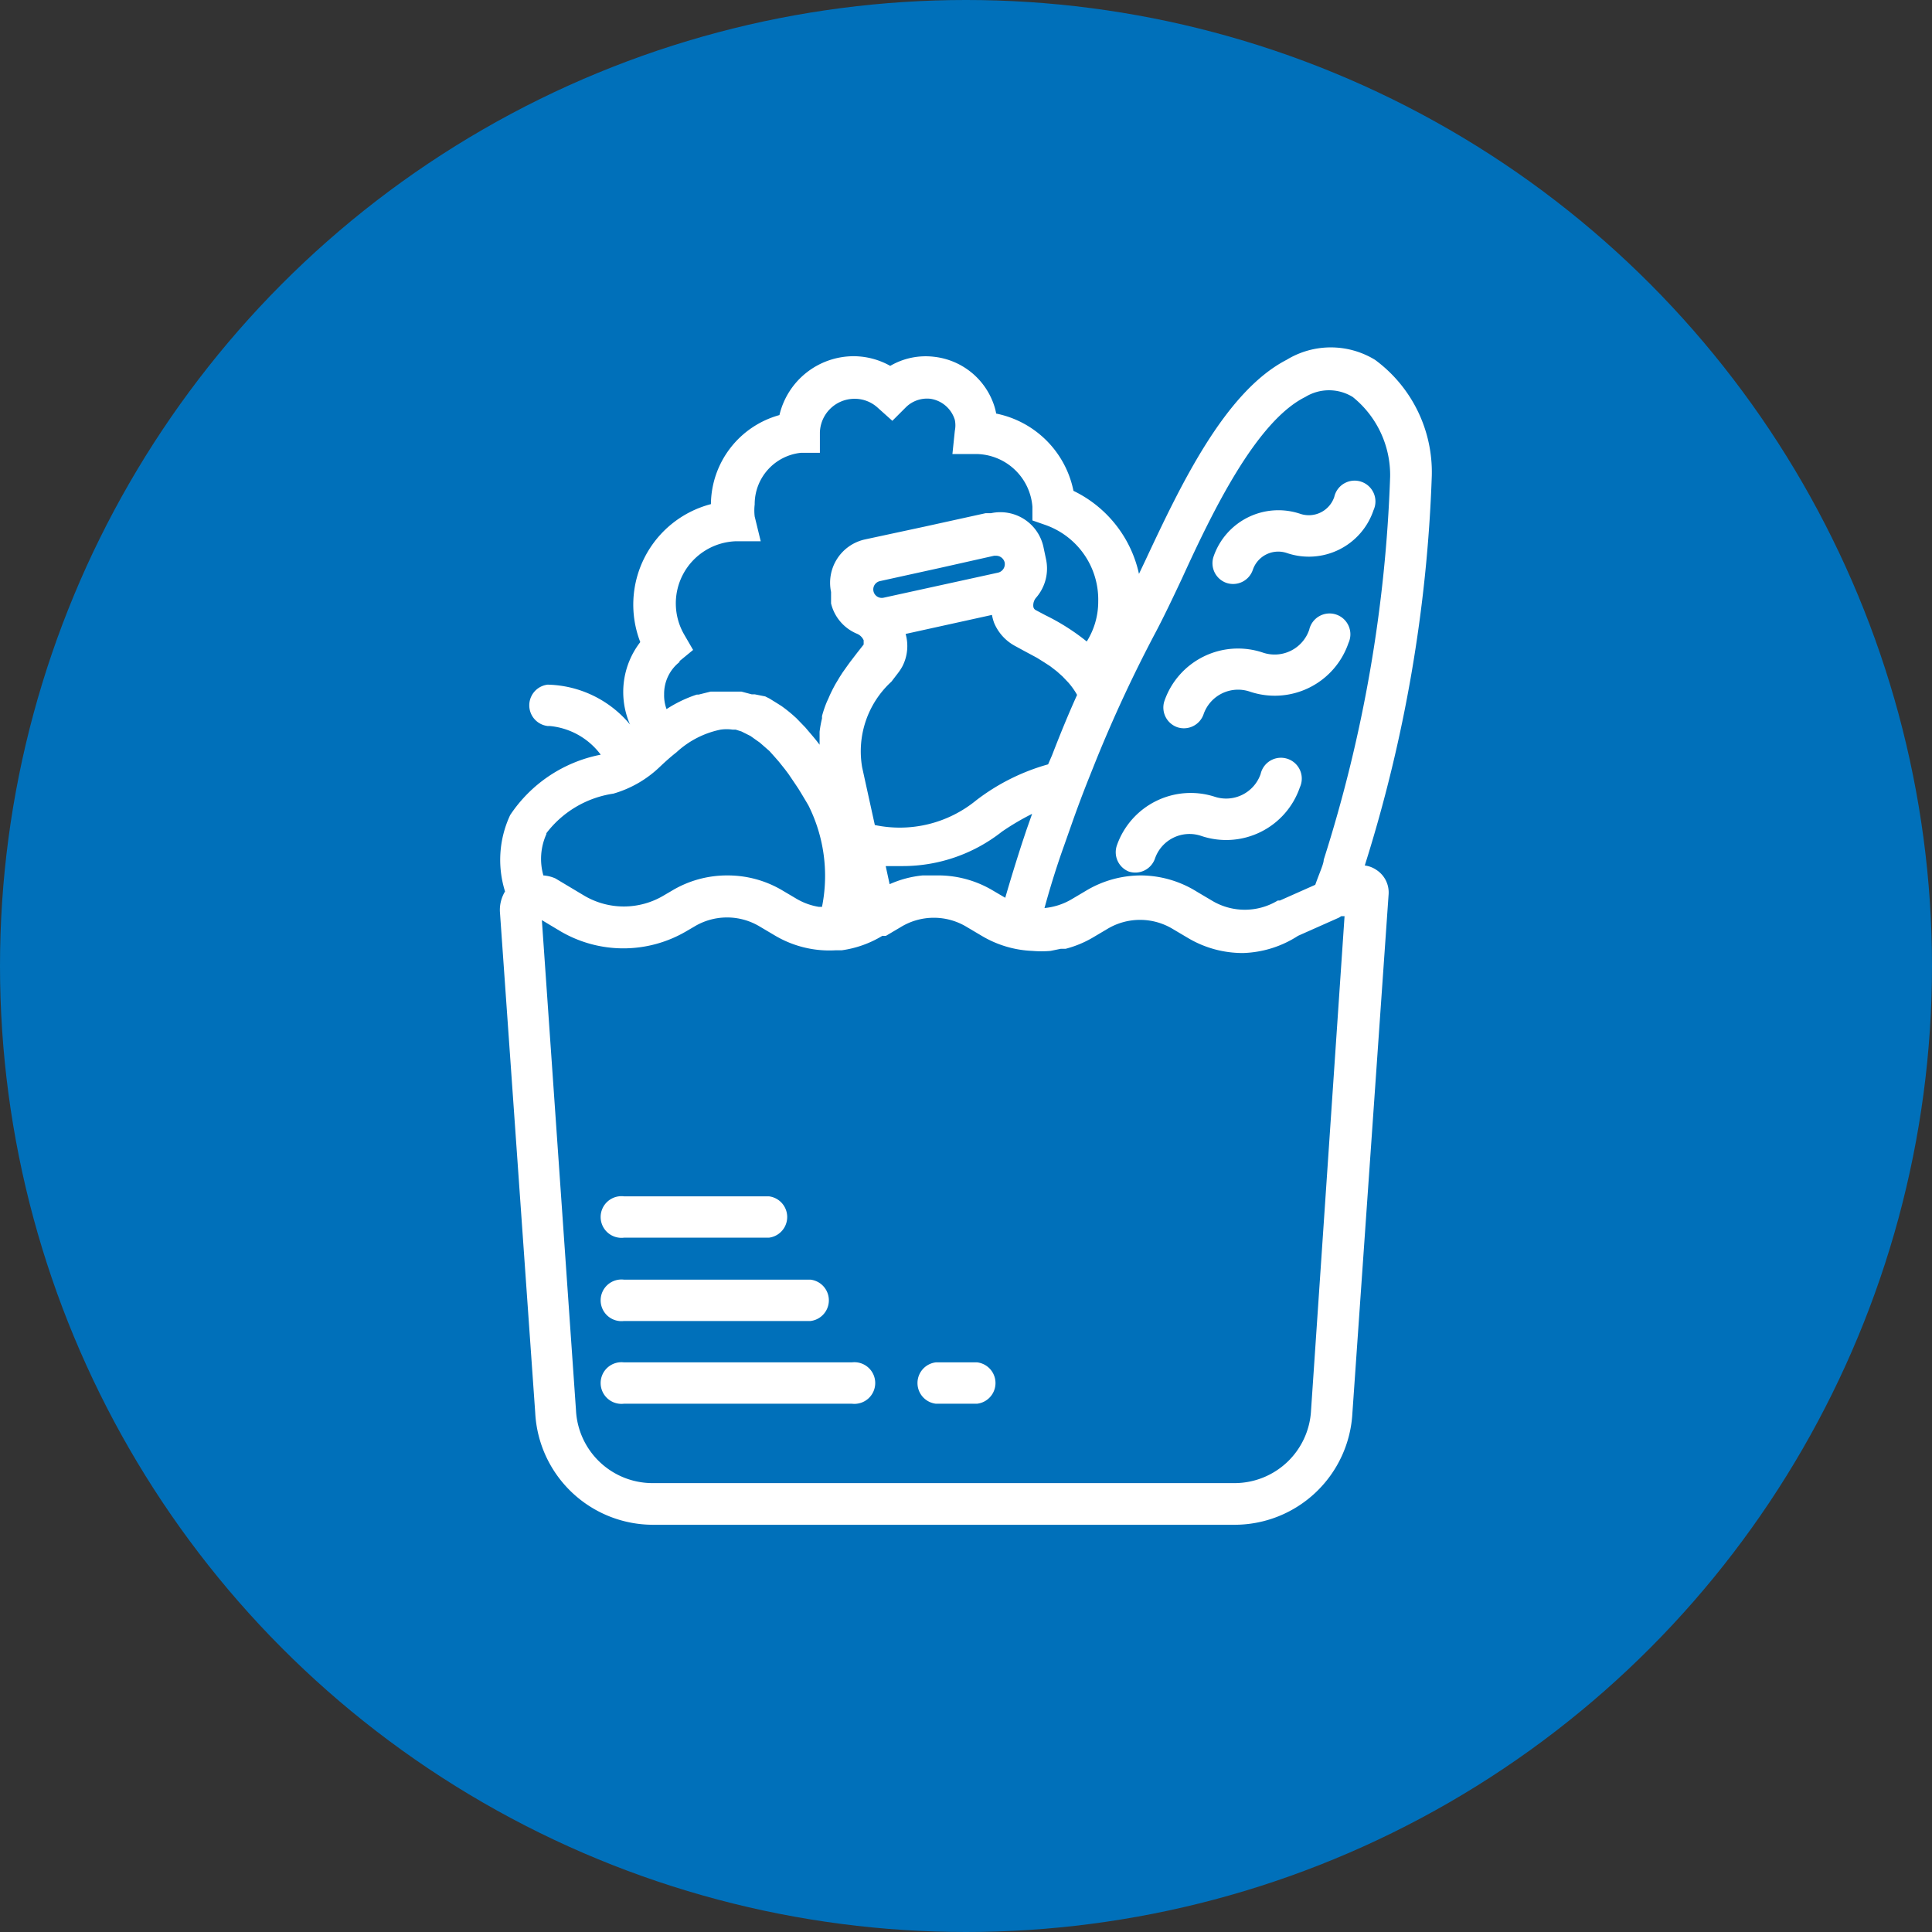
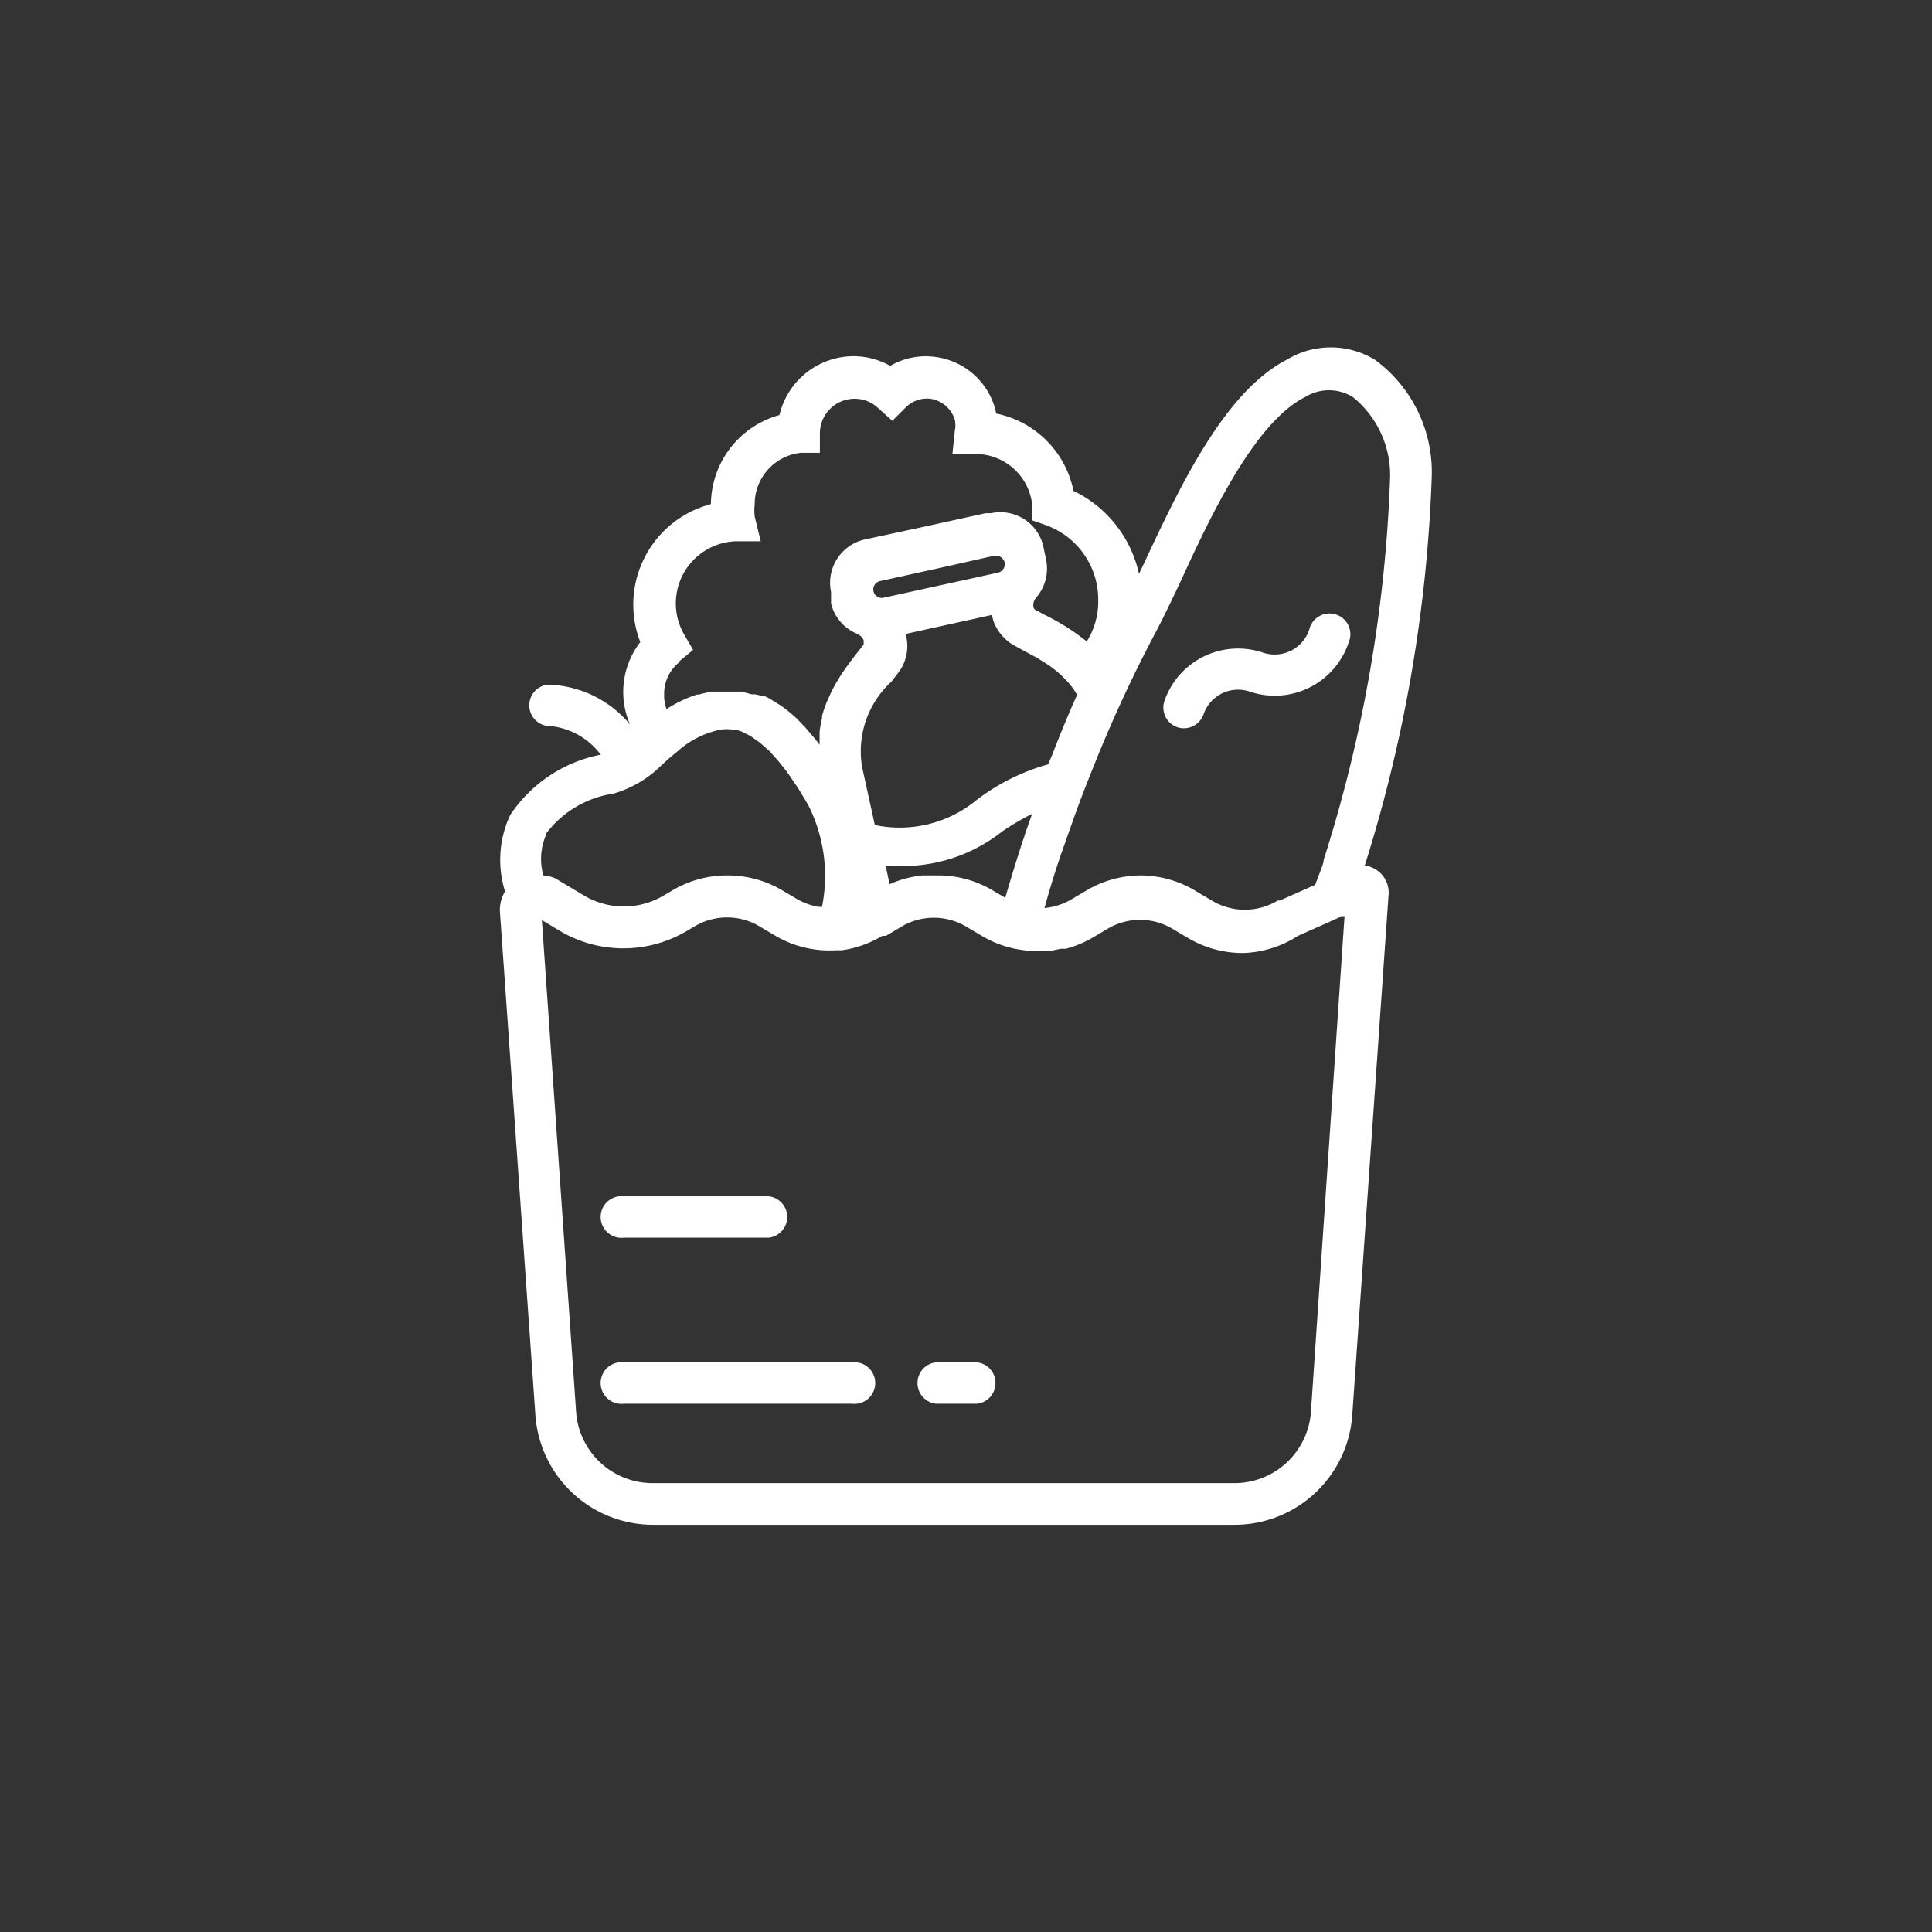
<svg xmlns="http://www.w3.org/2000/svg" width="64" height="64" viewBox="0 0 64 64">
  <rect x="0" y="0" width="64" height="64" fill="#333333" stroke="none" />
  <title>konsum</title>
-   <circle cx="32" cy="32" r="32" style="fill:#0070ba" />
-   <path d="M37.39,28.87a.69.69,0,0,0,.87-.43,1.21,1.21,0,0,1,1.53-.75,2.58,2.58,0,0,0,3.27-1.61.69.69,0,1,0-1.3-.44,1.21,1.21,0,0,1-1.53.75A2.59,2.59,0,0,0,37,28,.69.69,0,0,0,37.39,28.87Z" style="fill:#fff" />
  <path d="M39,24.09a.69.69,0,0,0,.87-.43,1.21,1.21,0,0,1,1.53-.75,2.58,2.58,0,0,0,3.27-1.61.69.69,0,1,0-1.3-.44,1.21,1.21,0,0,1-1.53.76,2.58,2.58,0,0,0-3.27,1.61A.69.69,0,0,0,39,24.09Z" style="fill:#fff" />
-   <path d="M40.63,19.31a.69.69,0,0,0,.87-.43.89.89,0,0,1,1.13-.56,2.26,2.26,0,0,0,2.87-1.42.69.69,0,1,0-1.3-.44.89.89,0,0,1-1.13.56,2.27,2.27,0,0,0-2.87,1.42A.69.69,0,0,0,40.63,19.31Z" style="fill:#fff" />
  <path d="M45.6,28.82a.89.89,0,0,0-.39-.15,48.31,48.31,0,0,0,2.22-12.91,4.62,4.62,0,0,0-1.88-3.84,2.81,2.81,0,0,0-2.93,0c-2.05,1.06-3.52,4.17-4.69,6.67l-.2.42a4,4,0,0,0-2.17-2.75A3.27,3.27,0,0,0,33,13.7a2.12,2.12,0,0,0-.05-.21,2.37,2.37,0,0,0-2-1.67,2.33,2.33,0,0,0-1.46.3,2.49,2.49,0,0,0-1.21-.32,2.53,2.53,0,0,0-2.46,1.95,3.09,3.09,0,0,0-2.27,2.95,3.44,3.44,0,0,0-2.34,4.57A2.7,2.7,0,0,0,20.87,24a3.65,3.65,0,0,0-2.73-1.32.69.69,0,0,0,0,1.37h.07A2.38,2.38,0,0,1,19.9,25a4.67,4.67,0,0,0-3,2,3.5,3.5,0,0,0-.17,2.53,1.19,1.19,0,0,0-.17.67l1.17,16.6a3.91,3.91,0,0,0,3.91,3.71H40.89a3.91,3.91,0,0,0,3.91-3.7L46,29.62h0A.89.89,0,0,0,45.6,28.82Zm-7.32-7.87c.27-.51.57-1.14.88-1.8,1-2.19,2.45-5.19,4.08-6a1.5,1.5,0,0,1,1.57,0,3.32,3.32,0,0,1,1.24,2.64,47,47,0,0,1-2.2,12.69c0,.14-.14.43-.28.83l-1.17.52-.07,0a2.11,2.11,0,0,1-2.19,0l-.49-.29A3.54,3.54,0,0,0,37.82,29h0a3.54,3.54,0,0,0-1.85.51l-.49.29a2.16,2.16,0,0,1-.88.28l.05-.18q.28-1,.6-1.89l.25-.71q.26-.74.55-1.47l.26-.65A45.68,45.68,0,0,1,38.28,20.95Zm-8.75,1.63.23-.3h0a1.69,1.69,0,0,0,.14-.22A1.47,1.47,0,0,0,30,21l2.86-.63a1.57,1.57,0,0,0,.07.26,1.54,1.54,0,0,0,.68.76l.33.18.28.15.13.07.24.15.2.13.22.17.19.17.19.2a2.36,2.36,0,0,1,.29.41c-.29.64-.56,1.3-.83,2l-.13.3a7,7,0,0,0-2.38,1.19,4,4,0,0,1-3.36.82l-.42-1.91A3.13,3.13,0,0,1,29.53,22.58Zm3.4-4.17H33a.29.29,0,0,1,.28.22.29.29,0,0,1-.22.34l-3.79.83a.28.28,0,1,1-.12-.55l2-.44ZM30.72,29h-.16a3.52,3.52,0,0,0-1.09.29l-.13-.6c.2,0,.39,0,.58,0a5.31,5.31,0,0,0,3.27-1.14,8.41,8.41,0,0,1,1-.59l-.19.54-.13.39q-.3.92-.57,1.85l-.46-.27A3.54,3.54,0,0,0,31,29h-.24Zm-8.21-7.1.45-.37-.29-.5a2.06,2.06,0,0,1,1.7-3.1l.83,0L25,17.11a1.69,1.69,0,0,1,0-.4A1.71,1.71,0,0,1,26.53,15l.63,0v-.68a1.15,1.15,0,0,1,1.15-1.11,1.13,1.13,0,0,1,.77.3l.48.43.46-.46a1,1,0,0,1,.8-.27,1,1,0,0,1,.81.7.89.89,0,0,1,0,.36l-.08.77h.77a1.89,1.89,0,0,1,1.88,1.75l0,.45.43.15a2.62,2.62,0,0,1,1.75,2.53A2.48,2.48,0,0,1,36,21.25a7.26,7.26,0,0,0-1.37-.87l-.32-.17a.15.15,0,0,1-.08-.12.39.39,0,0,1,.1-.3,1.47,1.47,0,0,0,.32-1.27l-.08-.38A1.46,1.46,0,0,0,32.83,17l-.18,0h0l-2,.44-2,.43a1.47,1.47,0,0,0-1.12,1.74l0,.19h0l0,.19a1.46,1.46,0,0,0,.85,1,.42.42,0,0,1,.23.22c0,.05,0,.08,0,.14h0l-.22.28-.23.3-.08.11-.17.24-.09.14-.15.25-.08.15c-.05.1-.1.2-.14.3l-.06.13a3.79,3.79,0,0,0-.16.47l0,.08a3.74,3.74,0,0,0-.08.44c0,.06,0,.12,0,.19s0,.16,0,.24h0l0,0c-.12-.16-.24-.3-.36-.44l-.11-.13-.3-.31-.1-.09a4.75,4.75,0,0,0-.39-.31l-.11-.07-.29-.18-.14-.07L25,23l-.1,0-.34-.09h0l-.07,0h-.23l-.16,0H24l-.31,0-.15,0-.4.1-.06,0a4.3,4.3,0,0,0-1,.48A1.31,1.31,0,0,1,22,23,1.34,1.34,0,0,1,22.51,21.93Zm-4.41,5.7a3.42,3.42,0,0,1,2.22-1.31,3.7,3.7,0,0,0,1.53-.88c.2-.19.38-.35.56-.49a3.05,3.05,0,0,1,1.46-.75h0a1.39,1.39,0,0,1,.4,0l.1,0,.19.06.12.06.18.09.14.1.17.12.16.14.16.14.17.19.14.16.2.25.12.16.23.34.1.15q.16.26.33.55a5.21,5.21,0,0,1,.45,3.36h-.11a2.13,2.13,0,0,1-.74-.27l-.49-.29A3.54,3.54,0,0,0,24.1,29h0a3.54,3.54,0,0,0-1.85.51l-.24.14a2.58,2.58,0,0,1-2.69,0l-.92-.55h0A1.18,1.18,0,0,0,18,29,2,2,0,0,1,18.1,27.63ZM43.43,46.72a2.54,2.54,0,0,1-2.54,2.41H21.62a2.54,2.54,0,0,1-2.54-2.42L17.95,30.48l.6.36a4.12,4.12,0,0,0,4.2,0l.24-.14a2.1,2.1,0,0,1,2.19,0l.49.29a3.53,3.53,0,0,0,2,.49h.21A3.53,3.53,0,0,0,29.23,31a.65.65,0,0,0,.12,0l.49-.29a2.1,2.1,0,0,1,2.19,0l.49.29a3.55,3.55,0,0,0,1.68.5h0a3.51,3.51,0,0,0,.6,0l.34-.07.16,0a3.52,3.52,0,0,0,.88-.36h0l.49-.29a2.1,2.1,0,0,1,2.19,0l.49.29a3.54,3.54,0,0,0,1.84.5h0A3.54,3.54,0,0,0,43,31l1.35-.6.08-.05.11,0Z" style="fill:#fff" />
  <path d="M20.67,41h4.8a.69.69,0,0,0,0-1.37h-4.8a.69.69,0,1,0,0,1.37Z" style="fill:#fff" />
-   <path d="M20.67,43.76h6.18a.69.69,0,0,0,0-1.37H20.67a.69.69,0,1,0,0,1.37Z" style="fill:#fff" />
  <path d="M28.22,45.13H20.67a.69.69,0,1,0,0,1.37h7.55a.69.69,0,1,0,0-1.37Z" style="fill:#fff" />
  <path d="M32.33,45.13H31a.69.69,0,0,0,0,1.37h1.37a.69.69,0,0,0,0-1.37Z" style="fill:#fff" />
</svg>